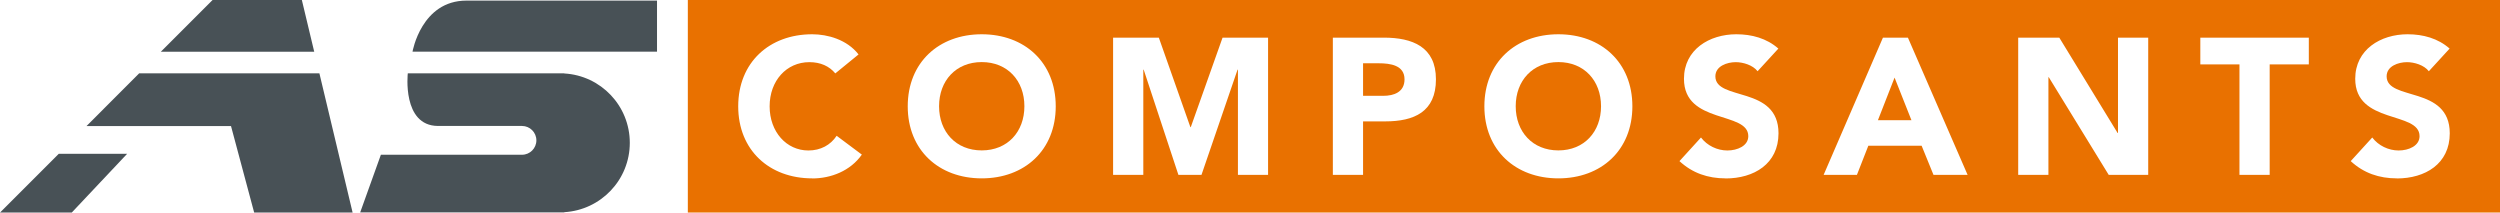
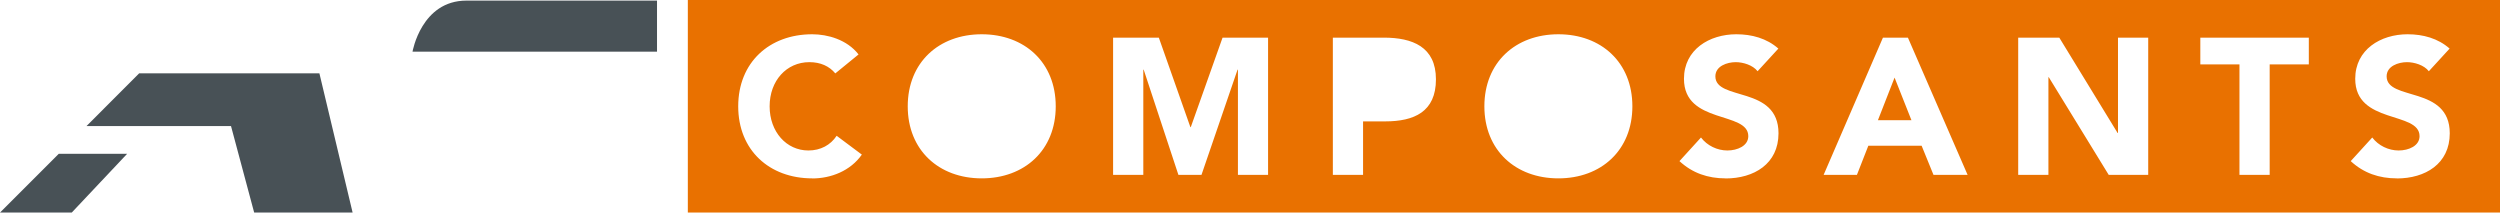
<svg xmlns="http://www.w3.org/2000/svg" id="Calque_2" viewBox="0 0 333.44 28.35">
-   <polygon points="28.35 0 21.45 6.9 41.91 6.9 40.26 0 28.35 0" fill="#485156" />
  <polygon points="0 28.35 9.57 28.35 16.96 20.51 7.84 20.51 0 28.35" fill="#485156" />
  <polygon points="42.6 9.78 18.56 9.78 11.54 16.81 20.44 16.81 27.83 16.81 30.81 16.81 33.9 28.35 47.03 28.35 42.6 9.78" fill="#485156" />
-   <path d="M207.85,8.28c-3.44,0-5.69,2.48-5.69,5.89s2.25,5.89,5.69,5.89,5.69-2.48,5.69-5.89-2.25-5.89-5.69-5.89Z" fill="#e97100" />
  <polygon points="250.47 16.03 254.94 16.03 252.69 10.35 250.47 16.03" fill="#e97100" />
-   <path d="M130.94,8.28c-3.44,0-5.69,2.48-5.69,5.89s2.25,5.89,5.69,5.89,5.69-2.48,5.69-5.89-2.25-5.89-5.69-5.89Z" fill="#e97100" />
-   <path d="M183.87,8.44h-2.07v4.34h2.69c1.42,0,2.84-.49,2.84-2.2,0-1.89-1.91-2.14-3.46-2.14Z" fill="#e97100" />
  <path d="M91.74,0v28.35h241.7V0H91.74ZM108.33,23.79c-5.71,0-9.87-3.75-9.87-9.61s4.16-9.61,9.87-9.61c2.04,0,4.63.7,6.18,2.69l-3.1,2.53c-.8-.96-1.96-1.5-3.46-1.5-3.05,0-5.3,2.48-5.3,5.89s2.25,5.89,5.17,5.89c1.63,0,2.95-.72,3.77-1.96l3.36,2.51c-1.52,2.17-4.11,3.18-6.62,3.18ZM130.94,23.79c-5.71,0-9.87-3.75-9.87-9.61s4.16-9.61,9.87-9.61,9.87,3.75,9.87,9.61-4.16,9.61-9.87,9.61ZM169.14,23.32h-4.03v-14.03h-.05l-4.81,14.03h-3.08l-4.63-14.03h-.05v14.03h-4.03V5.02h6.1l4.21,11.94h.05l4.24-11.94h6.07v18.3ZM184.75,16.19h-2.95v7.13h-4.03V5.02h6.8c3.8,0,6.95,1.21,6.95,5.56s-2.92,5.61-6.77,5.61ZM207.85,23.79c-5.71,0-9.87-3.75-9.87-9.61s4.16-9.61,9.87-9.61,9.87,3.75,9.87,9.61-4.16,9.61-9.87,9.61ZM230.15,23.79c-2.35,0-4.42-.7-6.15-2.3l2.87-3.15c.83,1.09,2.17,1.73,3.52,1.73s2.79-.62,2.79-1.91c0-3.36-8.58-1.55-8.58-7.65,0-3.9,3.39-5.94,6.98-5.94,2.07,0,4.06.54,5.61,1.91l-2.77,3.02c-.65-.83-1.94-1.21-2.92-1.21-1.14,0-2.71.52-2.71,1.89,0,3.33,8.42,1.19,8.42,7.6,0,4.08-3.28,6.02-7.06,6.02ZM257.88,23.32l-1.58-3.88h-7.11l-1.52,3.88h-4.44l7.91-18.3h3.33l7.96,18.3h-4.55ZM286.52,23.32h-5.27l-7.99-13.02h-.05v13.02h-4.03V5.02h5.48l7.78,12.72h.05V5.02h4.03v18.3ZM307.94,8.59h-5.22v14.73h-4.03v-14.73h-5.22v-3.57h14.47v3.57ZM319.68,23.79c-2.35,0-4.42-.7-6.15-2.3l2.87-3.15c.83,1.09,2.17,1.73,3.52,1.73s2.79-.62,2.79-1.91c0-3.36-8.58-1.55-8.58-7.65,0-3.9,3.39-5.94,6.98-5.94,2.07,0,4.06.54,5.61,1.91l-2.77,3.02c-.65-.83-1.94-1.21-2.92-1.21-1.14,0-2.71.52-2.71,1.89,0,3.33,8.42,1.19,8.42,7.6,0,4.08-3.28,6.02-7.06,6.02Z" fill="#e97100" />
  <path d="M62.21.08c-6.02,0-7.19,6.81-7.19,6.81h32.61V.08h-25.42Z" fill="#485156" />
-   <path d="M75.26,9.81v-.03h-20.87s-.79,6.98,4.01,7.02h11.22c1.06,0,1.92.86,1.92,1.92s-.86,1.92-1.92,1.92h-18.82l-2.76,7.69h27.23v-.03c4.87-.29,8.73-4.31,8.73-9.25s-3.86-8.97-8.73-9.25Z" fill="#485156" />
</svg>